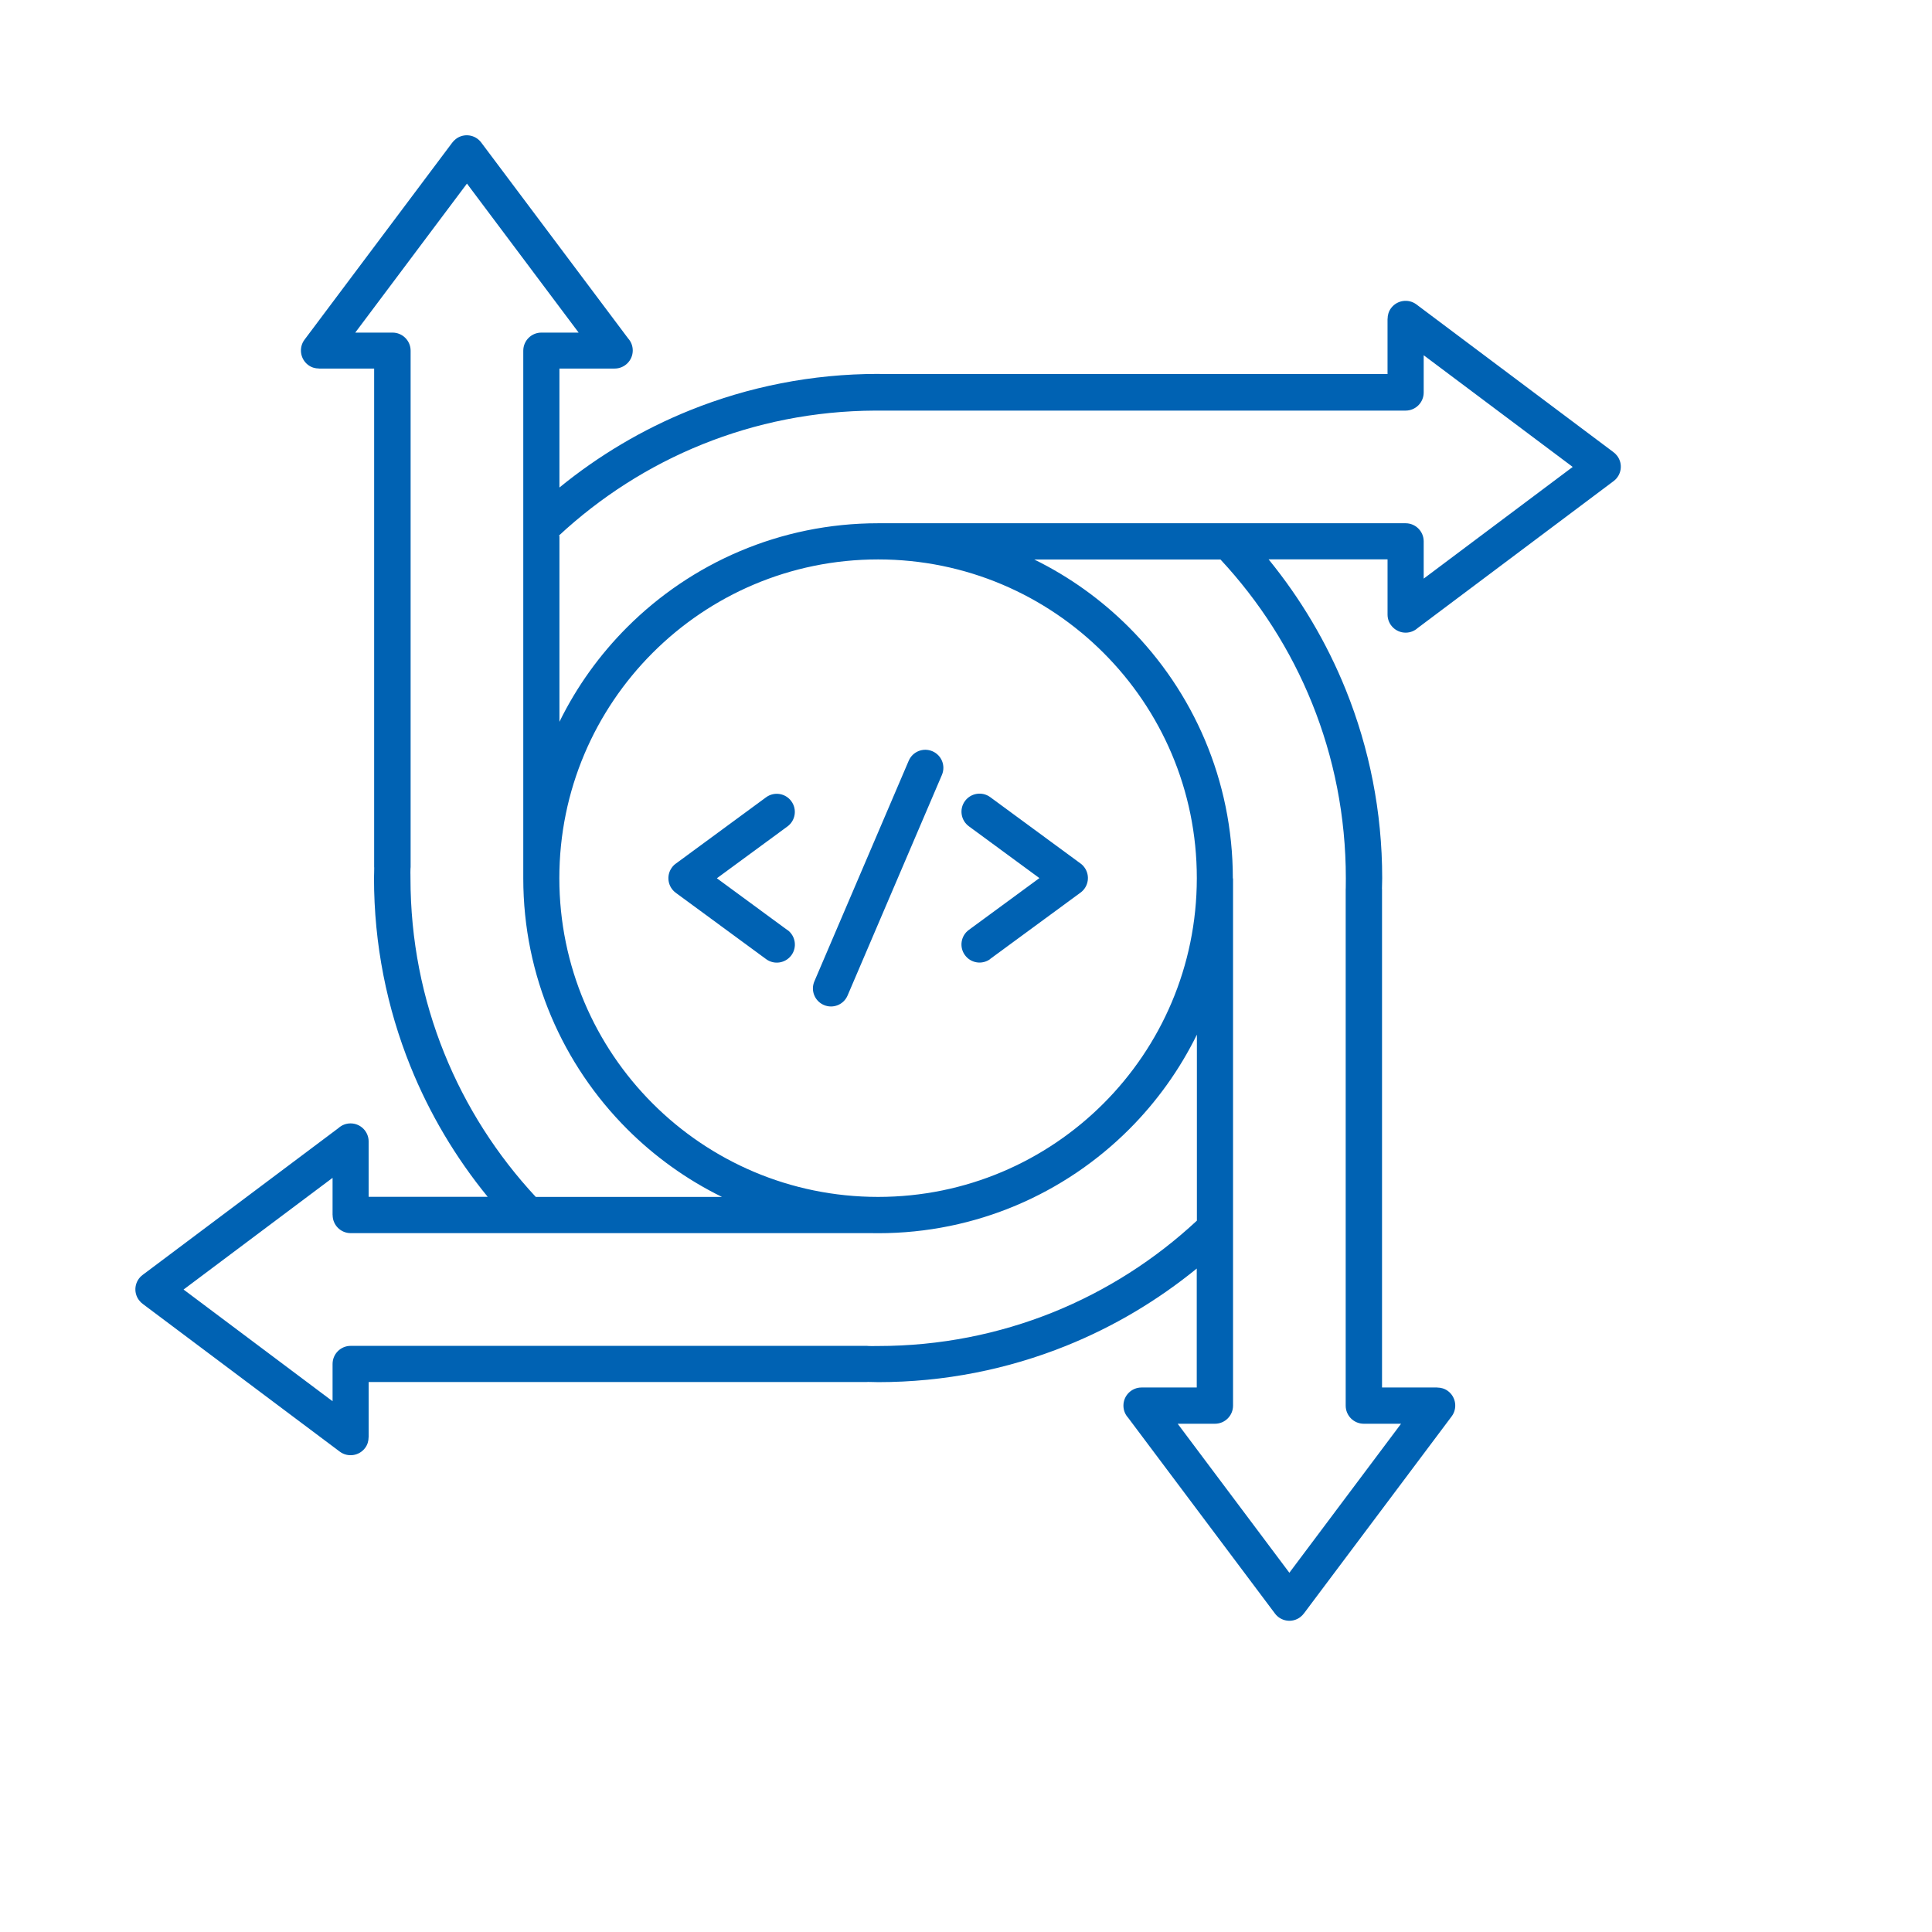
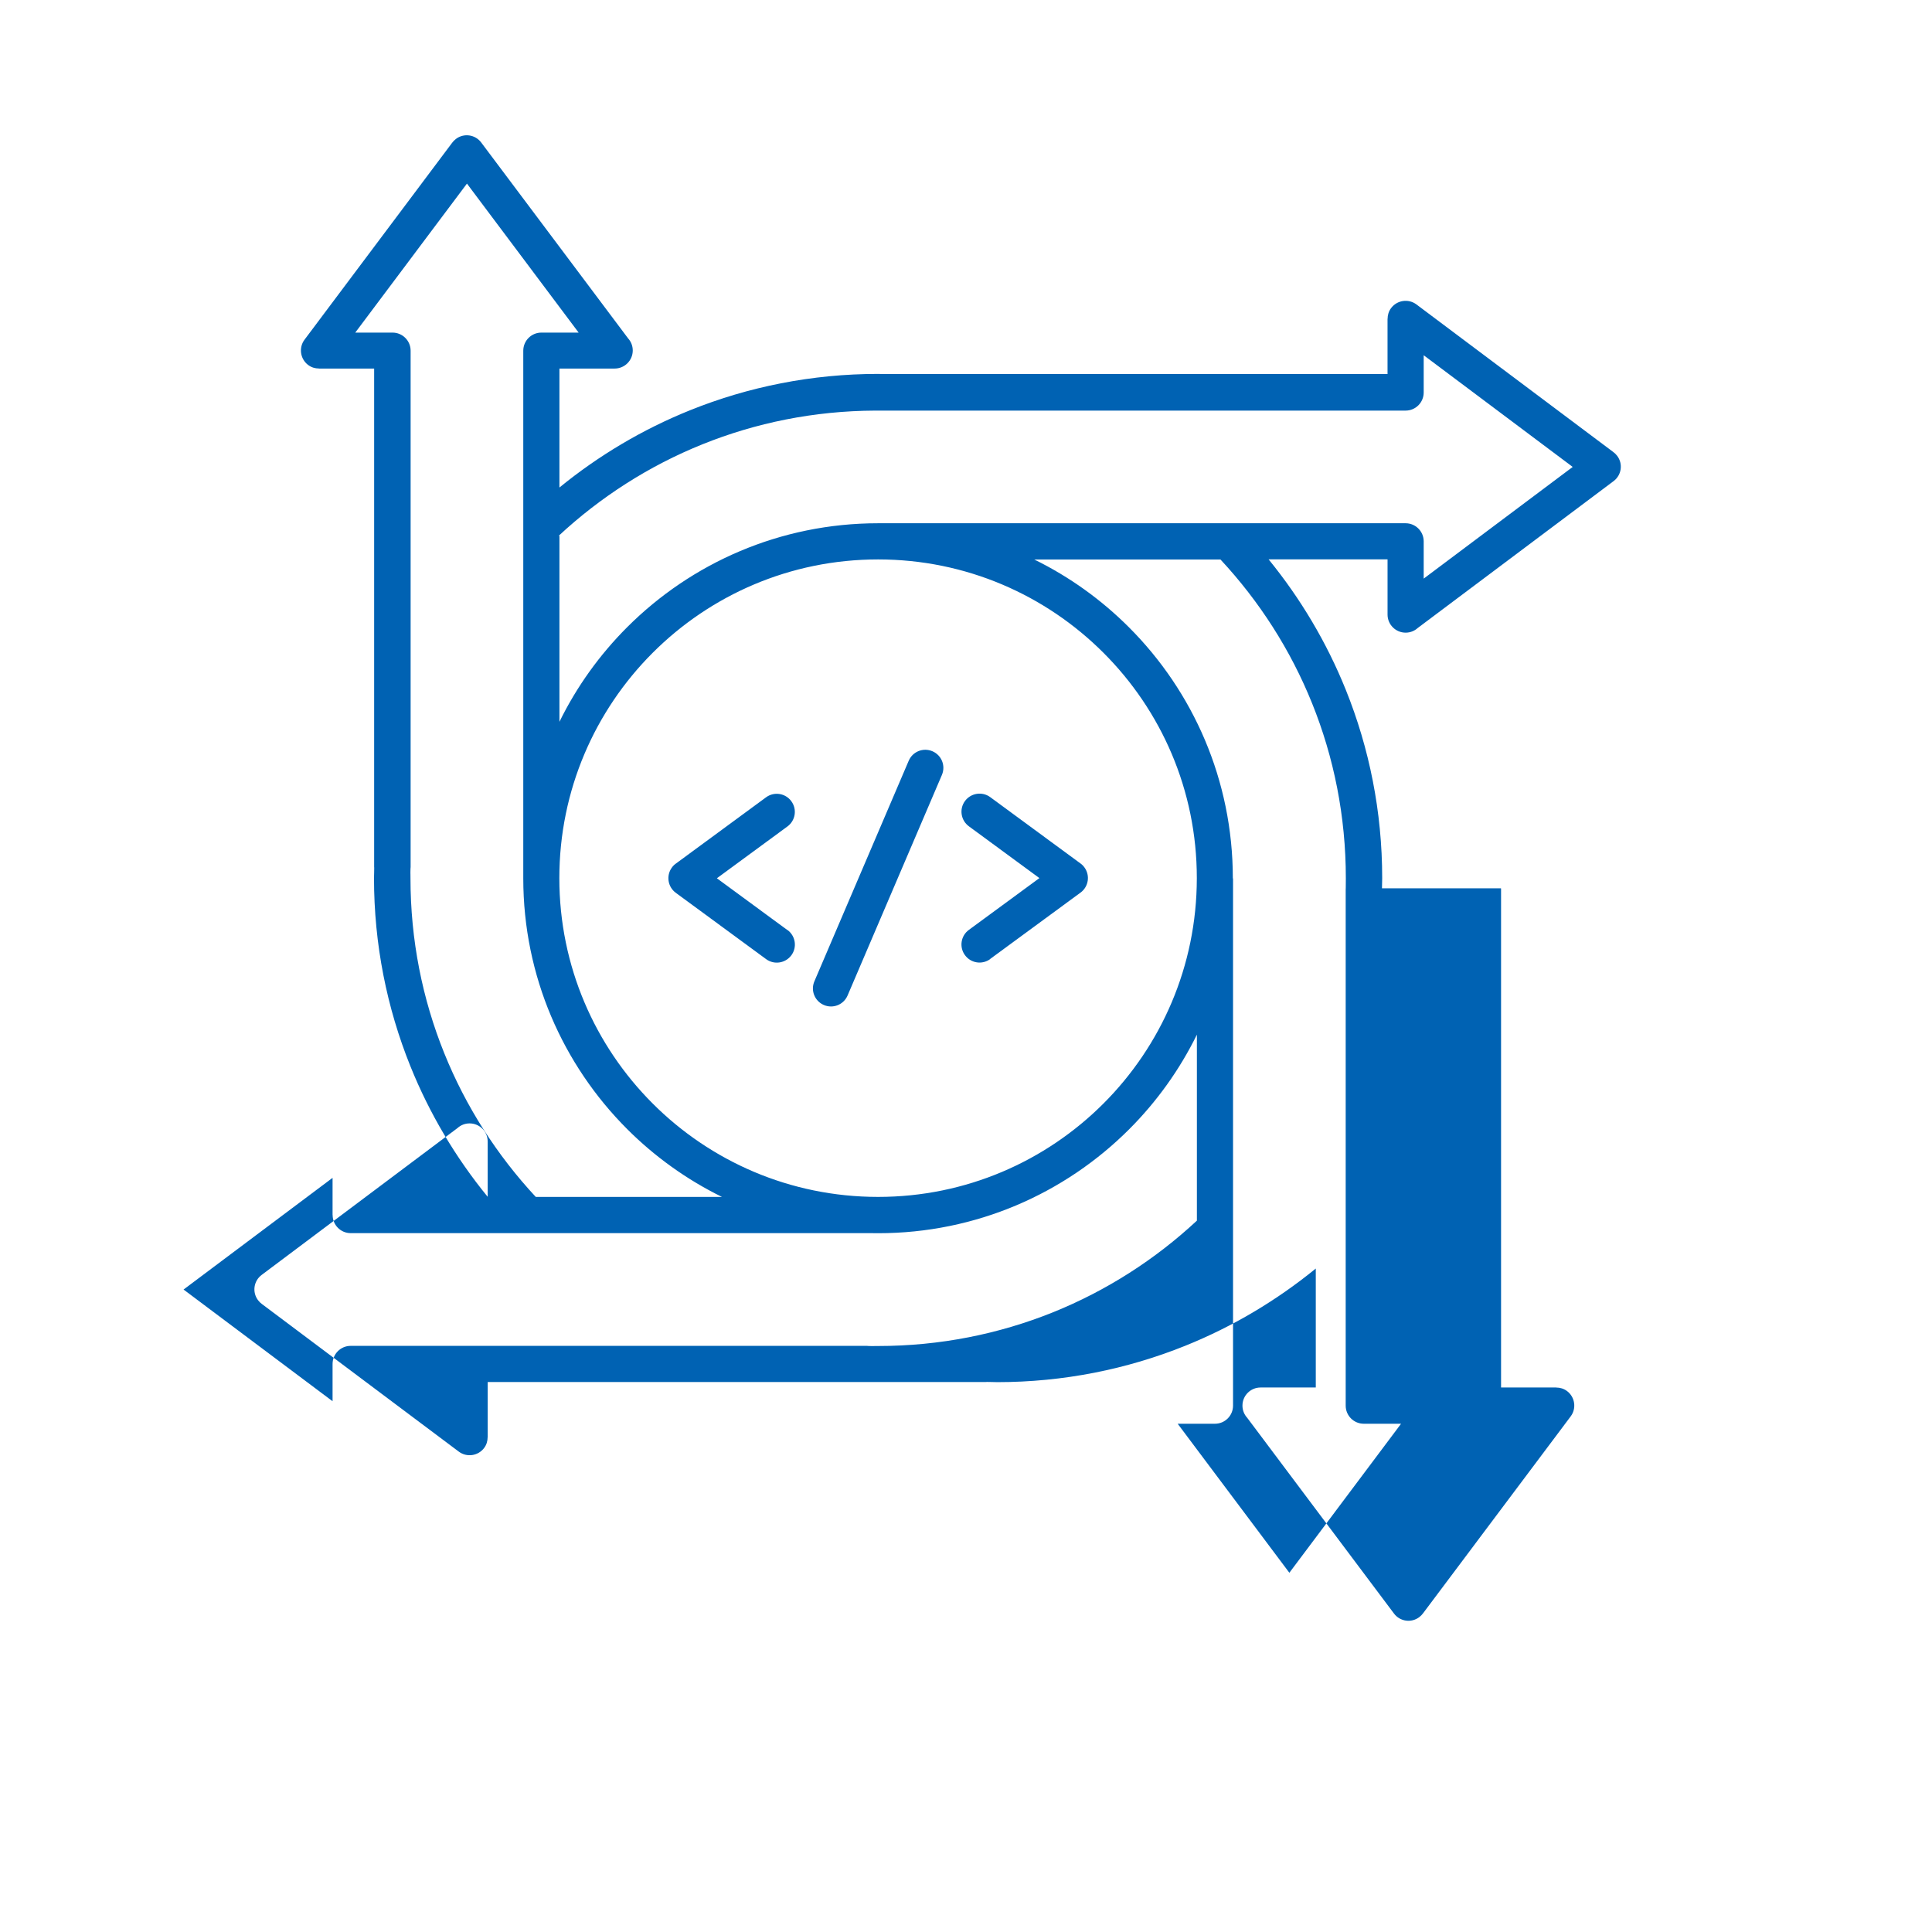
<svg xmlns="http://www.w3.org/2000/svg" version="1.1" viewBox="0 0 110 110">
-   <path d="m44.836 52.949c0.457 0.336 0.559 0.98 0.223 1.438-0.336 0.457-0.98 0.559-1.438 0.223l-5.144-3.777c-0.457-0.336-0.559-0.98-0.223-1.438 0.066-0.094 0.148-0.172 0.238-0.234l5.125-3.766c0.457-0.336 1.102-0.238 1.438 0.223 0.336 0.457 0.238 1.102-0.223 1.438l-4.016 2.949 4.016 2.949zm11.543 1.656c-0.457 0.336-1.102 0.238-1.438-0.223-0.336-0.457-0.238-1.102 0.223-1.438l4.016-2.949-4.016-2.949c-0.457-0.336-0.559-0.98-0.223-1.438 0.336-0.457 0.98-0.559 1.438-0.223l5.125 3.766c0.09 0.062 0.172 0.141 0.238 0.234 0.336 0.457 0.238 1.102-0.223 1.438l-5.144 3.777zm-8.121 2.074c-0.223 0.523-0.824 0.766-1.348 0.543-0.523-0.223-0.766-0.824-0.543-1.348l5.371-12.559c0.223-0.523 0.824-0.766 1.348-0.543 0.523 0.223 0.766 0.824 0.543 1.348zm-16.406-26.184v10.602c0.984-2.008 2.293-3.824 3.856-5.387 3.656-3.656 8.707-5.918 14.289-5.918h30.031c0.57 0 1.031 0.461 1.031 1.031v2.121l8.484-6.359-8.484-6.359v2.121c0 0.57-0.461 1.031-1.031 1.031h-30.055-0.004-0.004-0.027-0.004-0.004-0.004-0.004-0.008-0.004-0.004-0.004-0.004-0.004-0.004-0.004-0.004-0.004-0.004-0.004-0.004-0.004-0.004-0.004-0.004-0.012-0.004-0.004-0.004-0.004c-3.477 0.016-6.793 0.695-9.828 1.918-3.055 1.23-5.824 3.012-8.195 5.219zm-1.352 37.652h10.605c-2.008-0.984-3.832-2.297-5.394-3.859-3.656-3.656-5.918-8.703-5.918-14.281v-0.008-30.031c0-0.57 0.461-1.031 1.031-1.031h2.121l-6.359-8.484-6.359 8.484h2.121c0.57 0 1.031 0.461 1.031 1.031v29.395c0 0.039-0.004 0.074-0.008 0.109-0.004 0.078-0.004 0.152-0.004 0.219 0 0.125 0.004-0.027 0.004 0.312 0 3.523 0.68 6.879 1.918 9.949 1.23 3.055 3.012 5.828 5.219 8.199zm37.645 1.352c-2.371 2.207-5.144 3.988-8.195 5.219-3.07 1.234-6.426 1.918-9.949 1.918-0.344 0-0.188 0.004-0.312 0.004-0.066 0-0.141-0.004-0.219-0.004-0.035-0.004-0.074-0.008-0.113-0.008h-29.391c-0.57 0-1.031 0.461-1.031 1.031v2.121l-8.484-6.359 8.484-6.359v2.121h0.004c0 0.566 0.461 1.027 1.027 1.027h29.648c0.129 0.004 0.258 0.004 0.387 0.004 5.578 0 10.633-2.262 14.289-5.918 1.562-1.562 2.871-3.383 3.856-5.387v10.602zm10.539-18.922c0.008-0.285 0.012-0.477 0.012-0.582 0-3.781-0.734-7.398-2.07-10.715-1.09-2.707-2.582-5.207-4.398-7.434h6.773v3.144c0 0.57 0.461 1.031 1.031 1.031 0.266 0 0.508-0.102 0.688-0.266l11.152-8.363c0.453-0.34 0.547-0.984 0.203-1.438-0.066-0.086-0.141-0.16-0.223-0.219l-11.207-8.402c-0.453-0.34-1.098-0.246-1.438 0.203-0.141 0.184-0.203 0.402-0.203 0.617h-0.004v3.144h-28.668-0.004c-0.34-0.004-0.203-0.008-0.328-0.008-3.781 0-7.398 0.734-10.715 2.07-2.707 1.09-5.207 2.582-7.434 4.398v-6.773h3.144c0.57 0 1.031-0.461 1.031-1.031 0-0.266-0.102-0.508-0.266-0.688l-8.363-11.152c-0.34-0.453-0.984-0.547-1.438-0.203-0.086 0.066-0.16 0.141-0.219 0.223l-8.402 11.207c-0.34 0.453-0.246 1.098 0.203 1.438 0.184 0.141 0.402 0.203 0.617 0.203v0.004h3.144v28.363c0 0.023 0 0.047 0.004 0.066 0 0.074-0.004 0.156-0.004 0.246-0.004 0.34-0.008 0.199-0.008 0.328 0 3.781 0.734 7.398 2.07 10.715 1.09 2.707 2.582 5.211 4.402 7.438h-6.777v-3.148c0-0.57-0.461-1.031-1.031-1.031-0.266 0-0.508 0.102-0.688 0.266l-11.152 8.363c-0.453 0.34-0.547 0.984-0.203 1.438 0.066 0.086 0.141 0.16 0.223 0.219l11.207 8.402c0.453 0.34 1.098 0.246 1.438-0.203 0.141-0.184 0.203-0.402 0.203-0.617h0.004v-3.144h28.359c0.023 0 0.043 0 0.066-0.004 0.074 0 0.16 0.004 0.246 0.004 0.34 0.004 0.203 0.008 0.328 0.008 3.781 0 7.398-0.734 10.715-2.07 2.707-1.09 5.207-2.582 7.434-4.398v6.773h-3.144c-0.57 0-1.031 0.461-1.031 1.031 0 0.266 0.102 0.508 0.266 0.688l8.363 11.152c0.34 0.453 0.984 0.547 1.438 0.203 0.086-0.066 0.16-0.141 0.219-0.223l8.402-11.207c0.34-0.453 0.246-1.098-0.203-1.438-0.184-0.141-0.402-0.203-0.617-0.203v-0.004h-3.144v-28.355c0-0.023 0-0.043-0.004-0.066zm-8.48-0.566v30.02c0 0.57-0.461 1.031-1.031 1.031h-2.121l6.359 8.484 6.359-8.484h-2.121c-0.57 0-1.031-0.461-1.031-1.031v-29.387c0-0.035 0.004-0.07 0.004-0.105 0-0.113 0.004-0.297 0.004-0.539 0-3.523-0.68-6.879-1.918-9.949-1.23-3.055-3.012-5.824-5.219-8.195h-10.602c2.008 0.984 3.824 2.293 5.387 3.856 3.656 3.656 5.918 8.707 5.918 14.289v0.016zm-2.062-0.016v-0.004c0-5.008-2.031-9.543-5.316-12.824-3.285-3.285-7.82-5.316-12.832-5.316-5.012 0-9.547 2.031-12.832 5.316-3.285 3.285-5.316 7.82-5.316 12.832s2.031 9.547 5.316 12.832c3.285 3.285 7.82 5.316 12.832 5.316 5.012 0 9.547-2.031 12.832-5.316 3.281-3.281 5.309-7.812 5.316-12.816z" fill-rule="evenodd" fill="#0062B3" />
+   <path d="m44.836 52.949c0.457 0.336 0.559 0.98 0.223 1.438-0.336 0.457-0.98 0.559-1.438 0.223l-5.144-3.777c-0.457-0.336-0.559-0.98-0.223-1.438 0.066-0.094 0.148-0.172 0.238-0.234l5.125-3.766c0.457-0.336 1.102-0.238 1.438 0.223 0.336 0.457 0.238 1.102-0.223 1.438l-4.016 2.949 4.016 2.949zm11.543 1.656c-0.457 0.336-1.102 0.238-1.438-0.223-0.336-0.457-0.238-1.102 0.223-1.438l4.016-2.949-4.016-2.949c-0.457-0.336-0.559-0.98-0.223-1.438 0.336-0.457 0.98-0.559 1.438-0.223l5.125 3.766c0.09 0.062 0.172 0.141 0.238 0.234 0.336 0.457 0.238 1.102-0.223 1.438l-5.144 3.777zm-8.121 2.074c-0.223 0.523-0.824 0.766-1.348 0.543-0.523-0.223-0.766-0.824-0.543-1.348l5.371-12.559c0.223-0.523 0.824-0.766 1.348-0.543 0.523 0.223 0.766 0.824 0.543 1.348zm-16.406-26.184v10.602c0.984-2.008 2.293-3.824 3.856-5.387 3.656-3.656 8.707-5.918 14.289-5.918h30.031c0.57 0 1.031 0.461 1.031 1.031v2.121l8.484-6.359-8.484-6.359v2.121c0 0.57-0.461 1.031-1.031 1.031h-30.055-0.004-0.004-0.027-0.004-0.004-0.004-0.004-0.008-0.004-0.004-0.004-0.004-0.004-0.004-0.004-0.004-0.004-0.004-0.004-0.004-0.004-0.004-0.004-0.004-0.012-0.004-0.004-0.004-0.004c-3.477 0.016-6.793 0.695-9.828 1.918-3.055 1.23-5.824 3.012-8.195 5.219zm-1.352 37.652h10.605c-2.008-0.984-3.832-2.297-5.394-3.859-3.656-3.656-5.918-8.703-5.918-14.281v-0.008-30.031c0-0.57 0.461-1.031 1.031-1.031h2.121l-6.359-8.484-6.359 8.484h2.121c0.57 0 1.031 0.461 1.031 1.031v29.395c0 0.039-0.004 0.074-0.008 0.109-0.004 0.078-0.004 0.152-0.004 0.219 0 0.125 0.004-0.027 0.004 0.312 0 3.523 0.68 6.879 1.918 9.949 1.23 3.055 3.012 5.828 5.219 8.199zm37.645 1.352c-2.371 2.207-5.144 3.988-8.195 5.219-3.07 1.234-6.426 1.918-9.949 1.918-0.344 0-0.188 0.004-0.312 0.004-0.066 0-0.141-0.004-0.219-0.004-0.035-0.004-0.074-0.008-0.113-0.008h-29.391c-0.57 0-1.031 0.461-1.031 1.031v2.121l-8.484-6.359 8.484-6.359v2.121h0.004c0 0.566 0.461 1.027 1.027 1.027h29.648c0.129 0.004 0.258 0.004 0.387 0.004 5.578 0 10.633-2.262 14.289-5.918 1.562-1.562 2.871-3.383 3.856-5.387v10.602zm10.539-18.922c0.008-0.285 0.012-0.477 0.012-0.582 0-3.781-0.734-7.398-2.07-10.715-1.09-2.707-2.582-5.207-4.398-7.434h6.773v3.144c0 0.57 0.461 1.031 1.031 1.031 0.266 0 0.508-0.102 0.688-0.266l11.152-8.363c0.453-0.34 0.547-0.984 0.203-1.438-0.066-0.086-0.141-0.16-0.223-0.219l-11.207-8.402c-0.453-0.34-1.098-0.246-1.438 0.203-0.141 0.184-0.203 0.402-0.203 0.617h-0.004v3.144h-28.668-0.004c-0.34-0.004-0.203-0.008-0.328-0.008-3.781 0-7.398 0.734-10.715 2.07-2.707 1.09-5.207 2.582-7.434 4.398v-6.773h3.144c0.57 0 1.031-0.461 1.031-1.031 0-0.266-0.102-0.508-0.266-0.688l-8.363-11.152c-0.34-0.453-0.984-0.547-1.438-0.203-0.086 0.066-0.16 0.141-0.219 0.223l-8.402 11.207c-0.34 0.453-0.246 1.098 0.203 1.438 0.184 0.141 0.402 0.203 0.617 0.203v0.004h3.144v28.363c0 0.023 0 0.047 0.004 0.066 0 0.074-0.004 0.156-0.004 0.246-0.004 0.34-0.008 0.199-0.008 0.328 0 3.781 0.734 7.398 2.07 10.715 1.09 2.707 2.582 5.211 4.402 7.438v-3.148c0-0.57-0.461-1.031-1.031-1.031-0.266 0-0.508 0.102-0.688 0.266l-11.152 8.363c-0.453 0.34-0.547 0.984-0.203 1.438 0.066 0.086 0.141 0.16 0.223 0.219l11.207 8.402c0.453 0.34 1.098 0.246 1.438-0.203 0.141-0.184 0.203-0.402 0.203-0.617h0.004v-3.144h28.359c0.023 0 0.043 0 0.066-0.004 0.074 0 0.16 0.004 0.246 0.004 0.34 0.004 0.203 0.008 0.328 0.008 3.781 0 7.398-0.734 10.715-2.07 2.707-1.09 5.207-2.582 7.434-4.398v6.773h-3.144c-0.57 0-1.031 0.461-1.031 1.031 0 0.266 0.102 0.508 0.266 0.688l8.363 11.152c0.34 0.453 0.984 0.547 1.438 0.203 0.086-0.066 0.16-0.141 0.219-0.223l8.402-11.207c0.34-0.453 0.246-1.098-0.203-1.438-0.184-0.141-0.402-0.203-0.617-0.203v-0.004h-3.144v-28.355c0-0.023 0-0.043-0.004-0.066zm-8.48-0.566v30.02c0 0.57-0.461 1.031-1.031 1.031h-2.121l6.359 8.484 6.359-8.484h-2.121c-0.57 0-1.031-0.461-1.031-1.031v-29.387c0-0.035 0.004-0.07 0.004-0.105 0-0.113 0.004-0.297 0.004-0.539 0-3.523-0.68-6.879-1.918-9.949-1.23-3.055-3.012-5.824-5.219-8.195h-10.602c2.008 0.984 3.824 2.293 5.387 3.856 3.656 3.656 5.918 8.707 5.918 14.289v0.016zm-2.062-0.016v-0.004c0-5.008-2.031-9.543-5.316-12.824-3.285-3.285-7.82-5.316-12.832-5.316-5.012 0-9.547 2.031-12.832 5.316-3.285 3.285-5.316 7.82-5.316 12.832s2.031 9.547 5.316 12.832c3.285 3.285 7.82 5.316 12.832 5.316 5.012 0 9.547-2.031 12.832-5.316 3.281-3.281 5.309-7.812 5.316-12.816z" fill-rule="evenodd" fill="#0062B3" />
</svg>